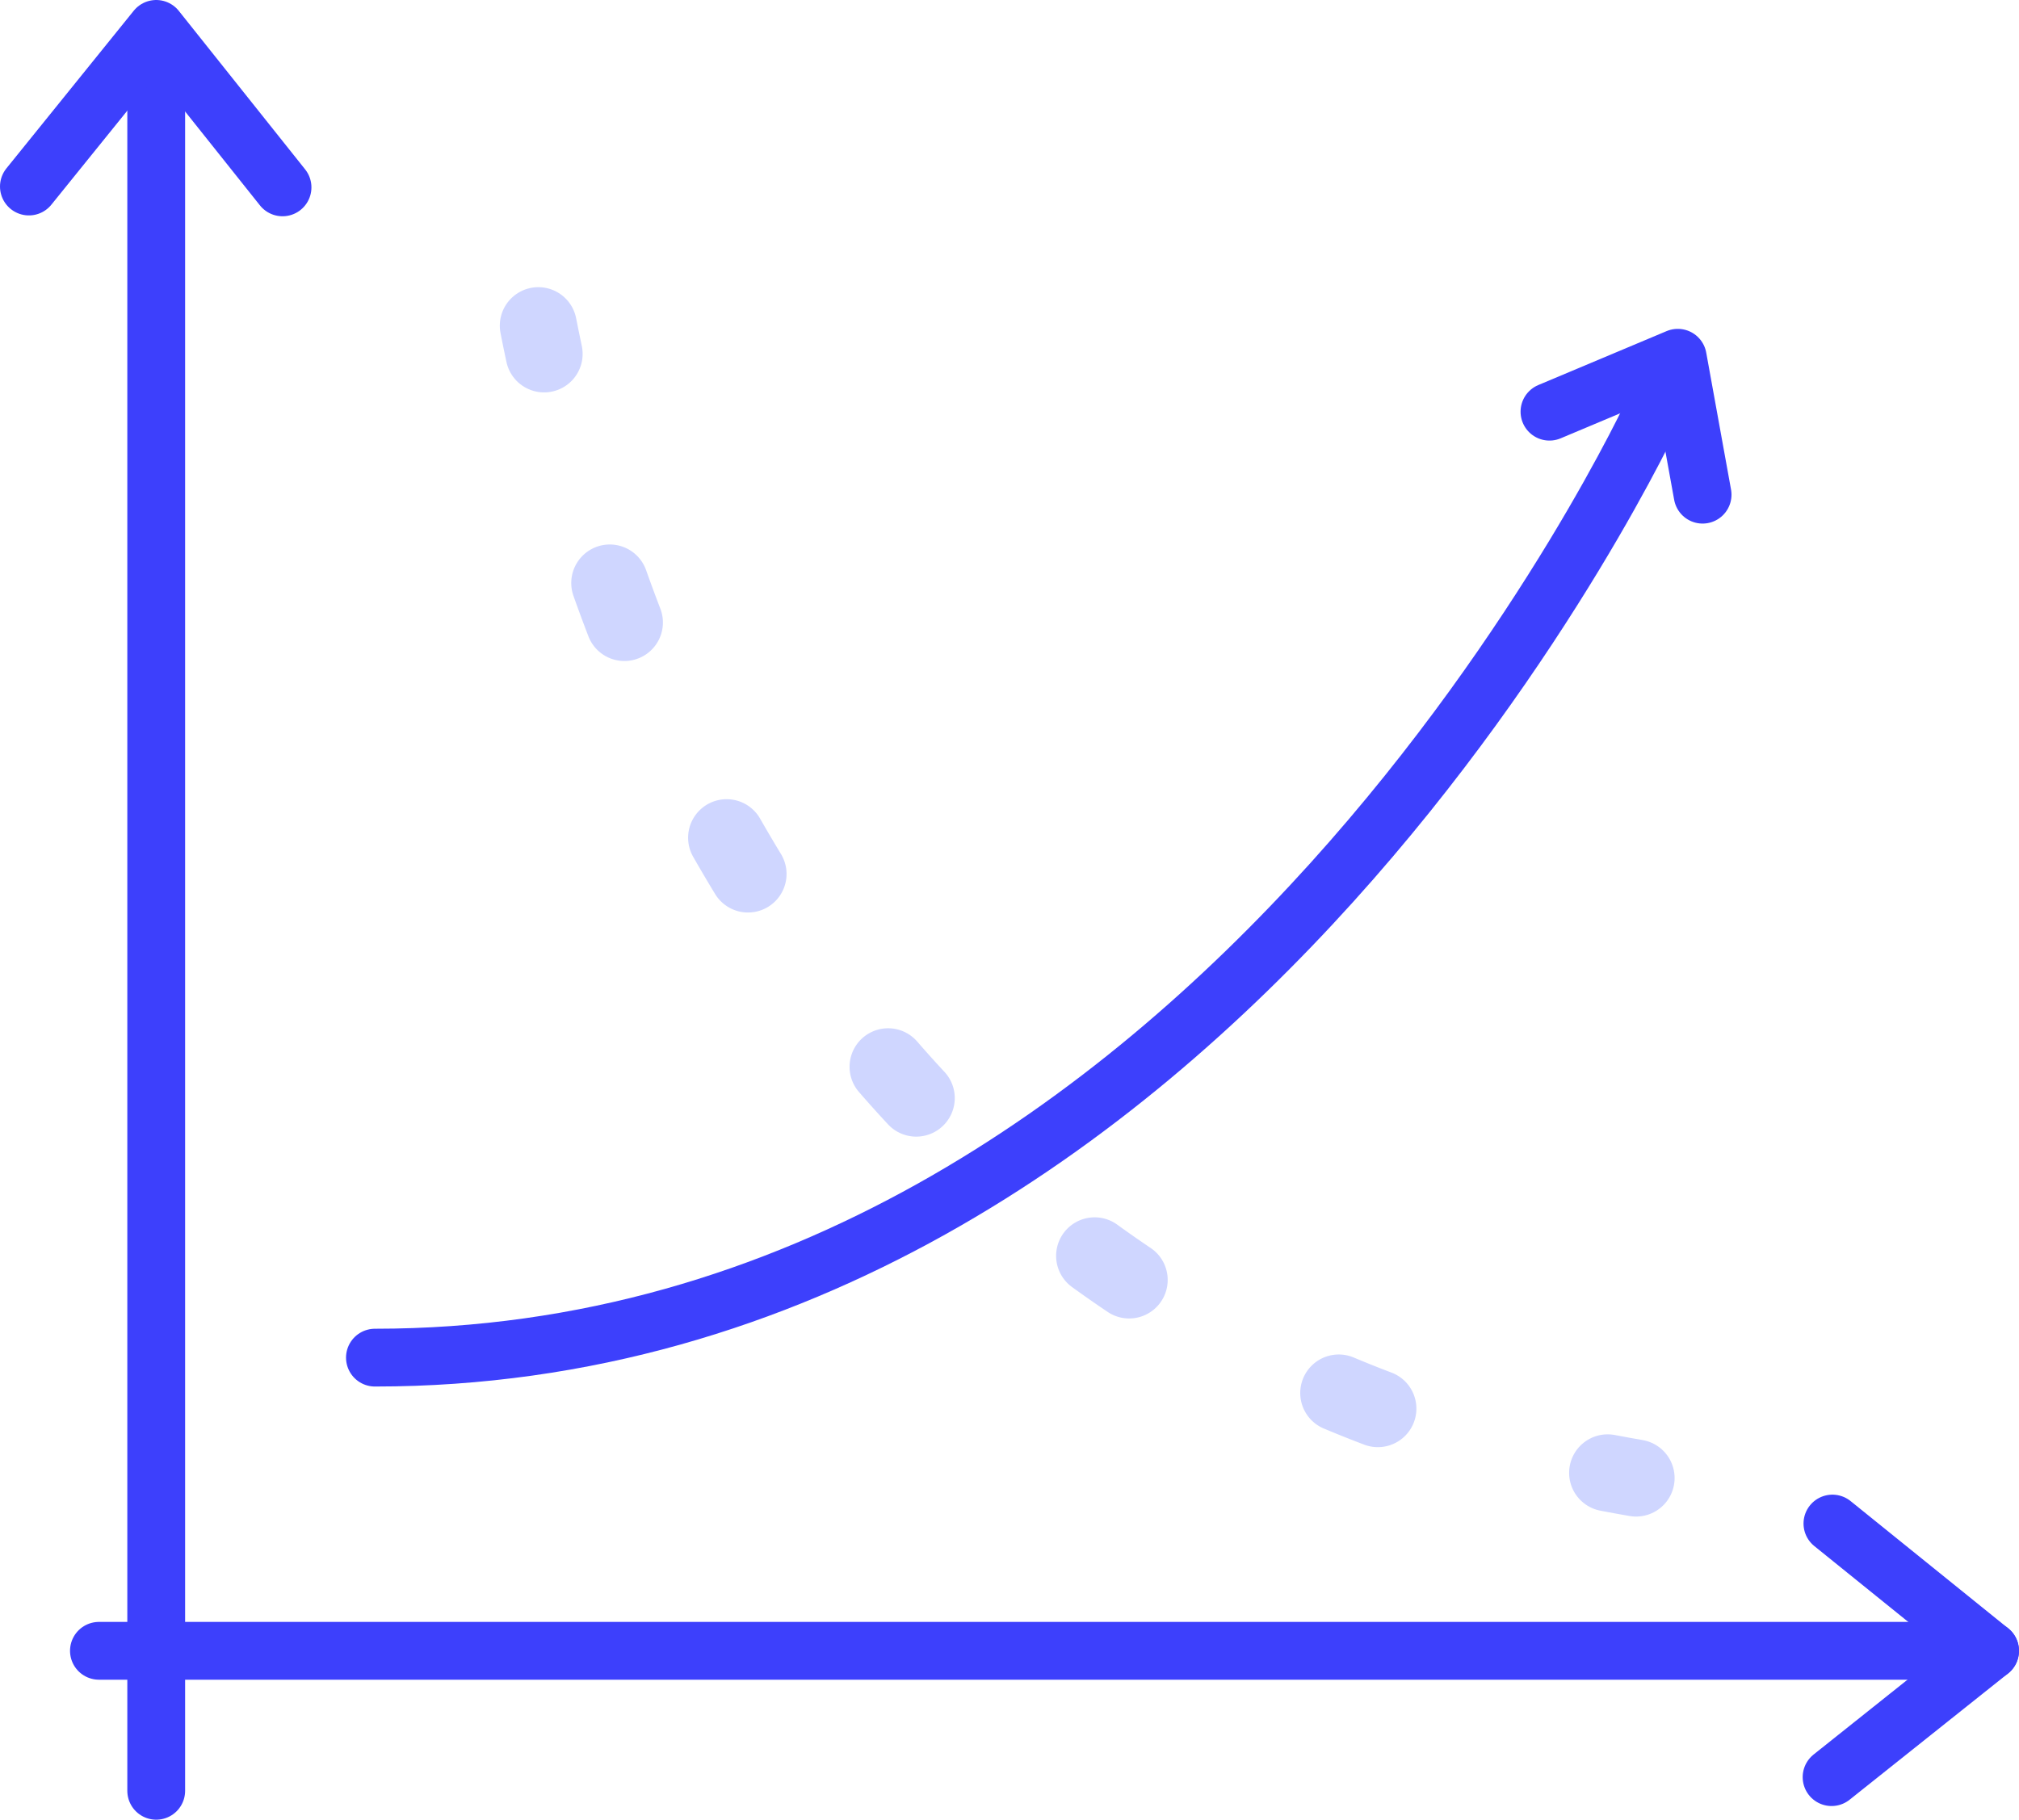
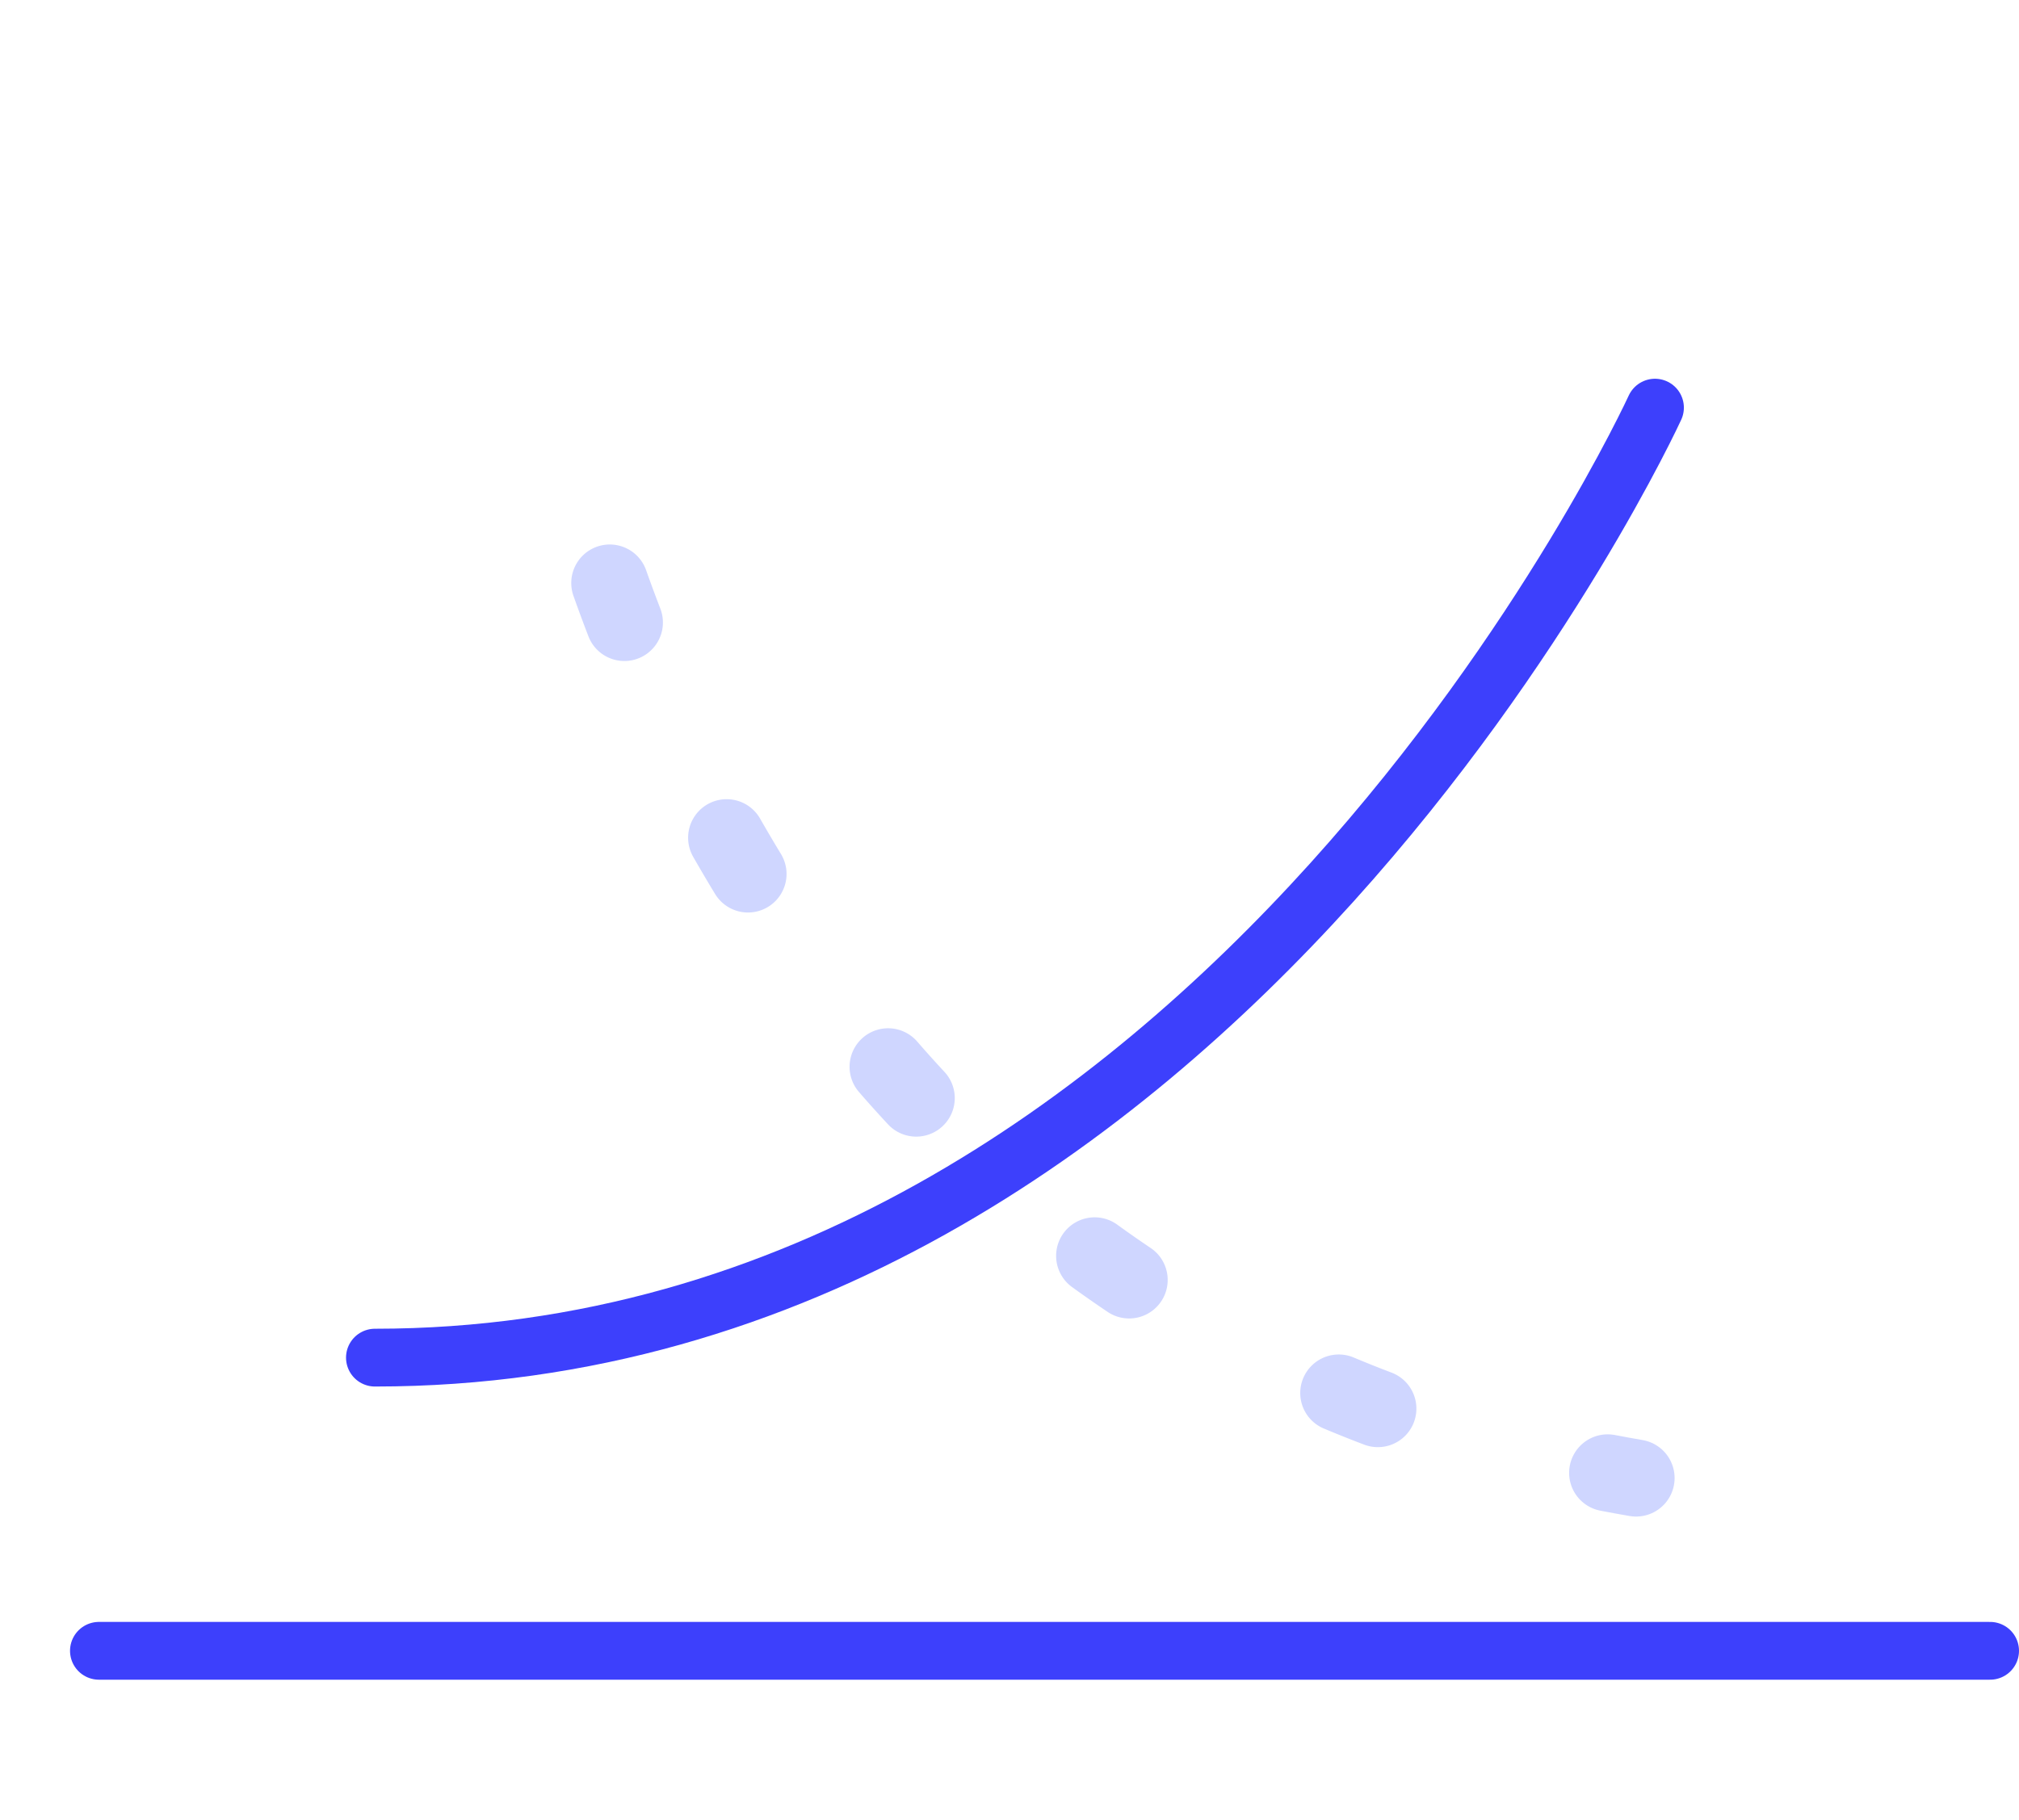
<svg xmlns="http://www.w3.org/2000/svg" width="104.804" height="94.474" viewBox="0 0 104.804 94.474">
  <defs>
    <clipPath id="clip-path">
      <rect id="Rectangle_128" data-name="Rectangle 128" width="104.804" height="94.474" transform="translate(0 0)" fill="none" />
    </clipPath>
  </defs>
  <g id="Group_248" data-name="Group 248" transform="translate(0 0)">
    <g id="Group_245" data-name="Group 245">
      <g id="Group_244" data-name="Group 244" clip-path="url(#clip-path)">
-         <line id="Line_16" data-name="Line 16" y2="90.507" transform="translate(8.109 2.468)" fill="none" stroke="#3d40fc" stroke-linecap="round" stroke-linejoin="round" stroke-width="3" />
-         <path id="Path_4736" data-name="Path 4736" d="M1.5,9.684,8.109,1.5l6.557,8.228" fill="none" stroke="#3d40fc" stroke-linecap="round" stroke-linejoin="round" stroke-width="3" />
-       </g>
+         </g>
    </g>
-     <path id="Path_4737" data-name="Path 4737" d="M88.38,25.683l-1.288-7.109-6.661,2.8" fill="none" stroke="#3d40fc" stroke-linecap="round" stroke-linejoin="round" stroke-width="3" />
    <g id="Group_247" data-name="Group 247">
      <g id="Group_246" data-name="Group 246" clip-path="url(#clip-path)">
        <line id="Line_17" data-name="Line 17" x1="98.169" transform="translate(5.135 85.707)" fill="none" stroke="#3d40fc" stroke-linecap="round" stroke-linejoin="round" stroke-width="3" />
-         <path id="Path_4738" data-name="Path 4738" d="M95.119,79.1l8.184,6.609-8.228,6.557" fill="none" stroke="#3d40fc" stroke-linecap="round" stroke-linejoin="round" stroke-width="3" />
        <path id="Path_4739" data-name="Path 4739" d="M85.908,21.164S63.3,70.486,19.462,70.486" fill="none" stroke="#3d40fc" stroke-linecap="round" stroke-linejoin="round" stroke-width="3" />
-         <path id="Path_4740" data-name="Path 4740" d="M27.944,16.909c.088.45.188.94.3,1.464" fill="none" stroke="#cfd6ff" stroke-linecap="round" stroke-linejoin="round" stroke-width="4" />
        <path id="Path_4741" data-name="Path 4741" d="M31.653,30.269a81.744,81.744,0,0,0,10.59,20.274" fill="none" stroke="#cfd6ff" stroke-linecap="round" stroke-linejoin="round" stroke-width="4" stroke-dasharray="2.185 12.383 2.185 12.383" />
        <path id="Path_4742" data-name="Path 4742" d="M46.1,55.386A63.522,63.522,0,0,0,77.422,75.05" fill="none" stroke="#cfd6ff" stroke-linecap="round" stroke-linejoin="round" stroke-width="4" stroke-dasharray="2.185 12.383 2.185 12.383 2.185 12.383" />
        <path id="Path_4743" data-name="Path 4743" d="M83.451,76.468c.488.094.979.183,1.476.269" fill="none" stroke="#cfd6ff" stroke-linecap="round" stroke-linejoin="round" stroke-width="4" />
      </g>
    </g>
  </g>
</svg>